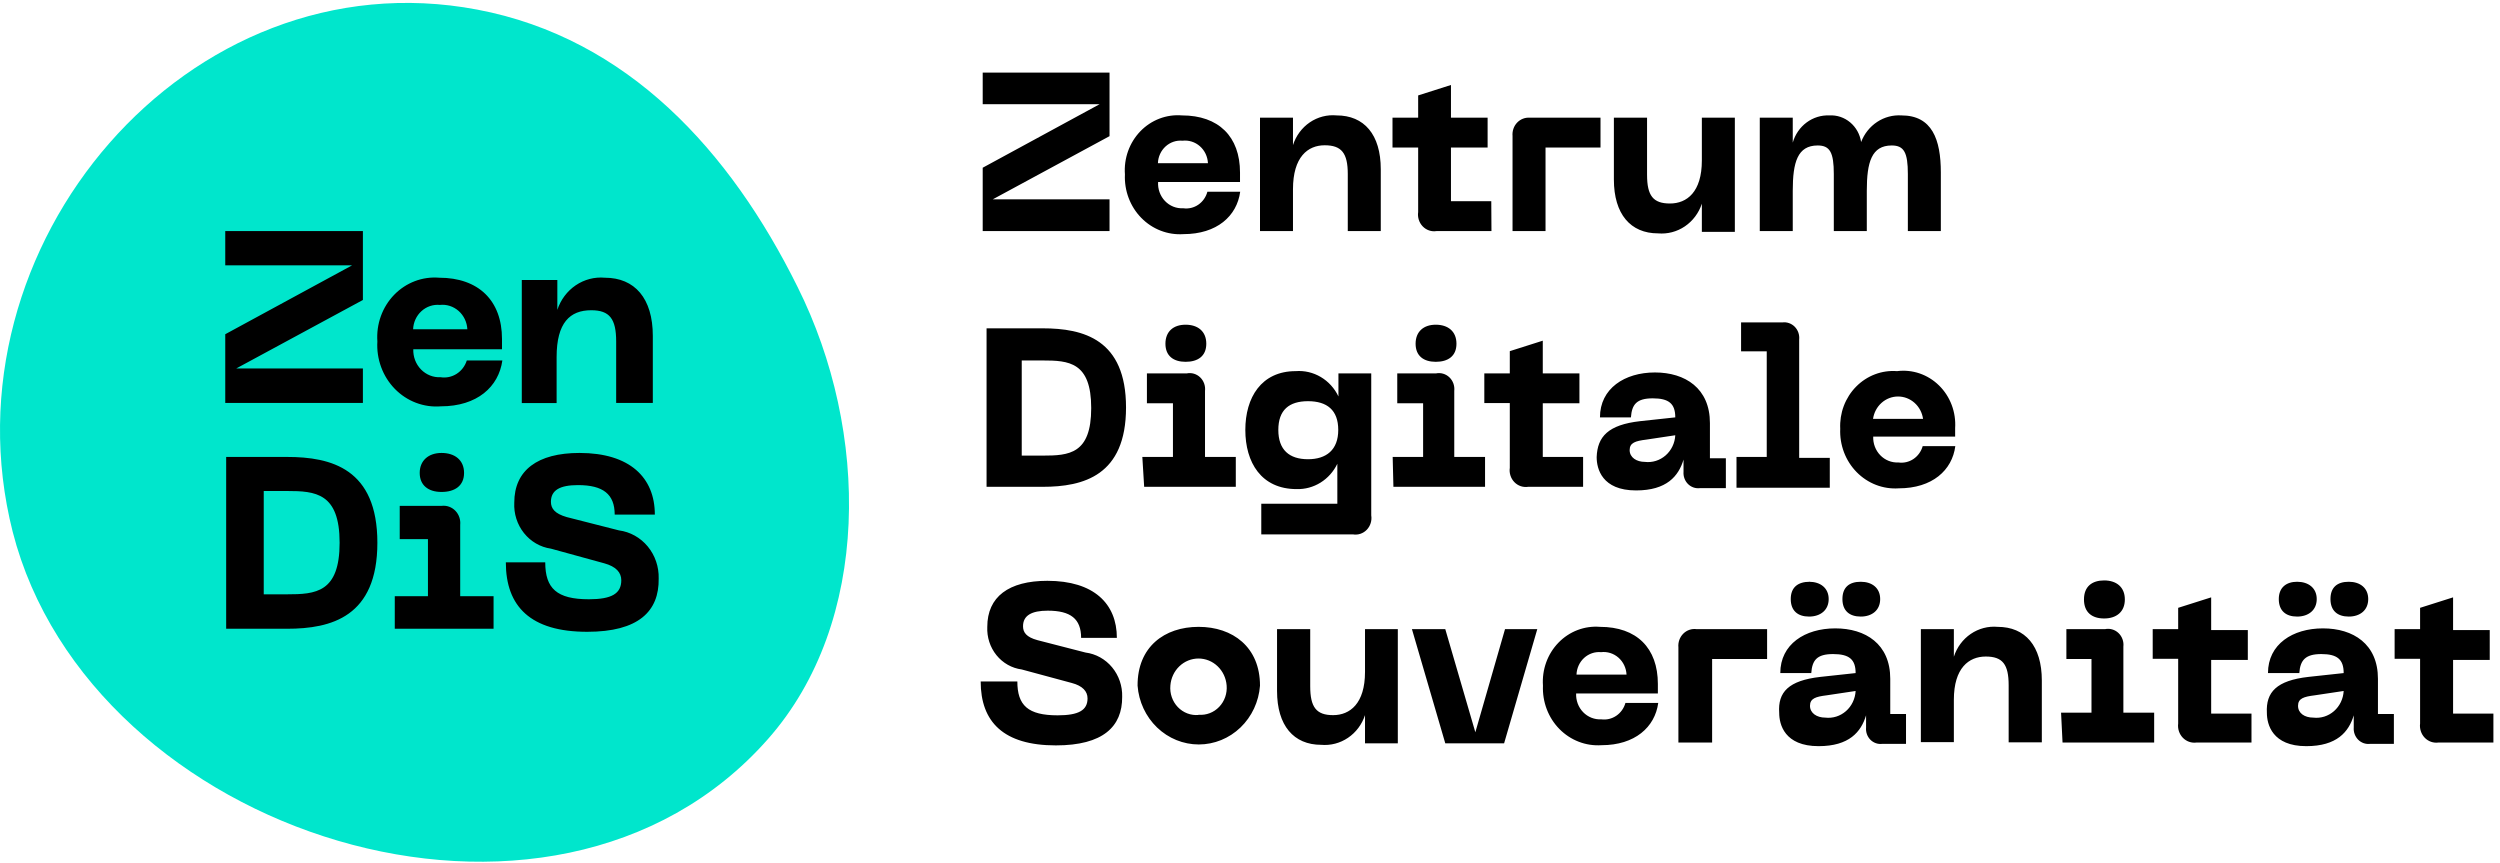
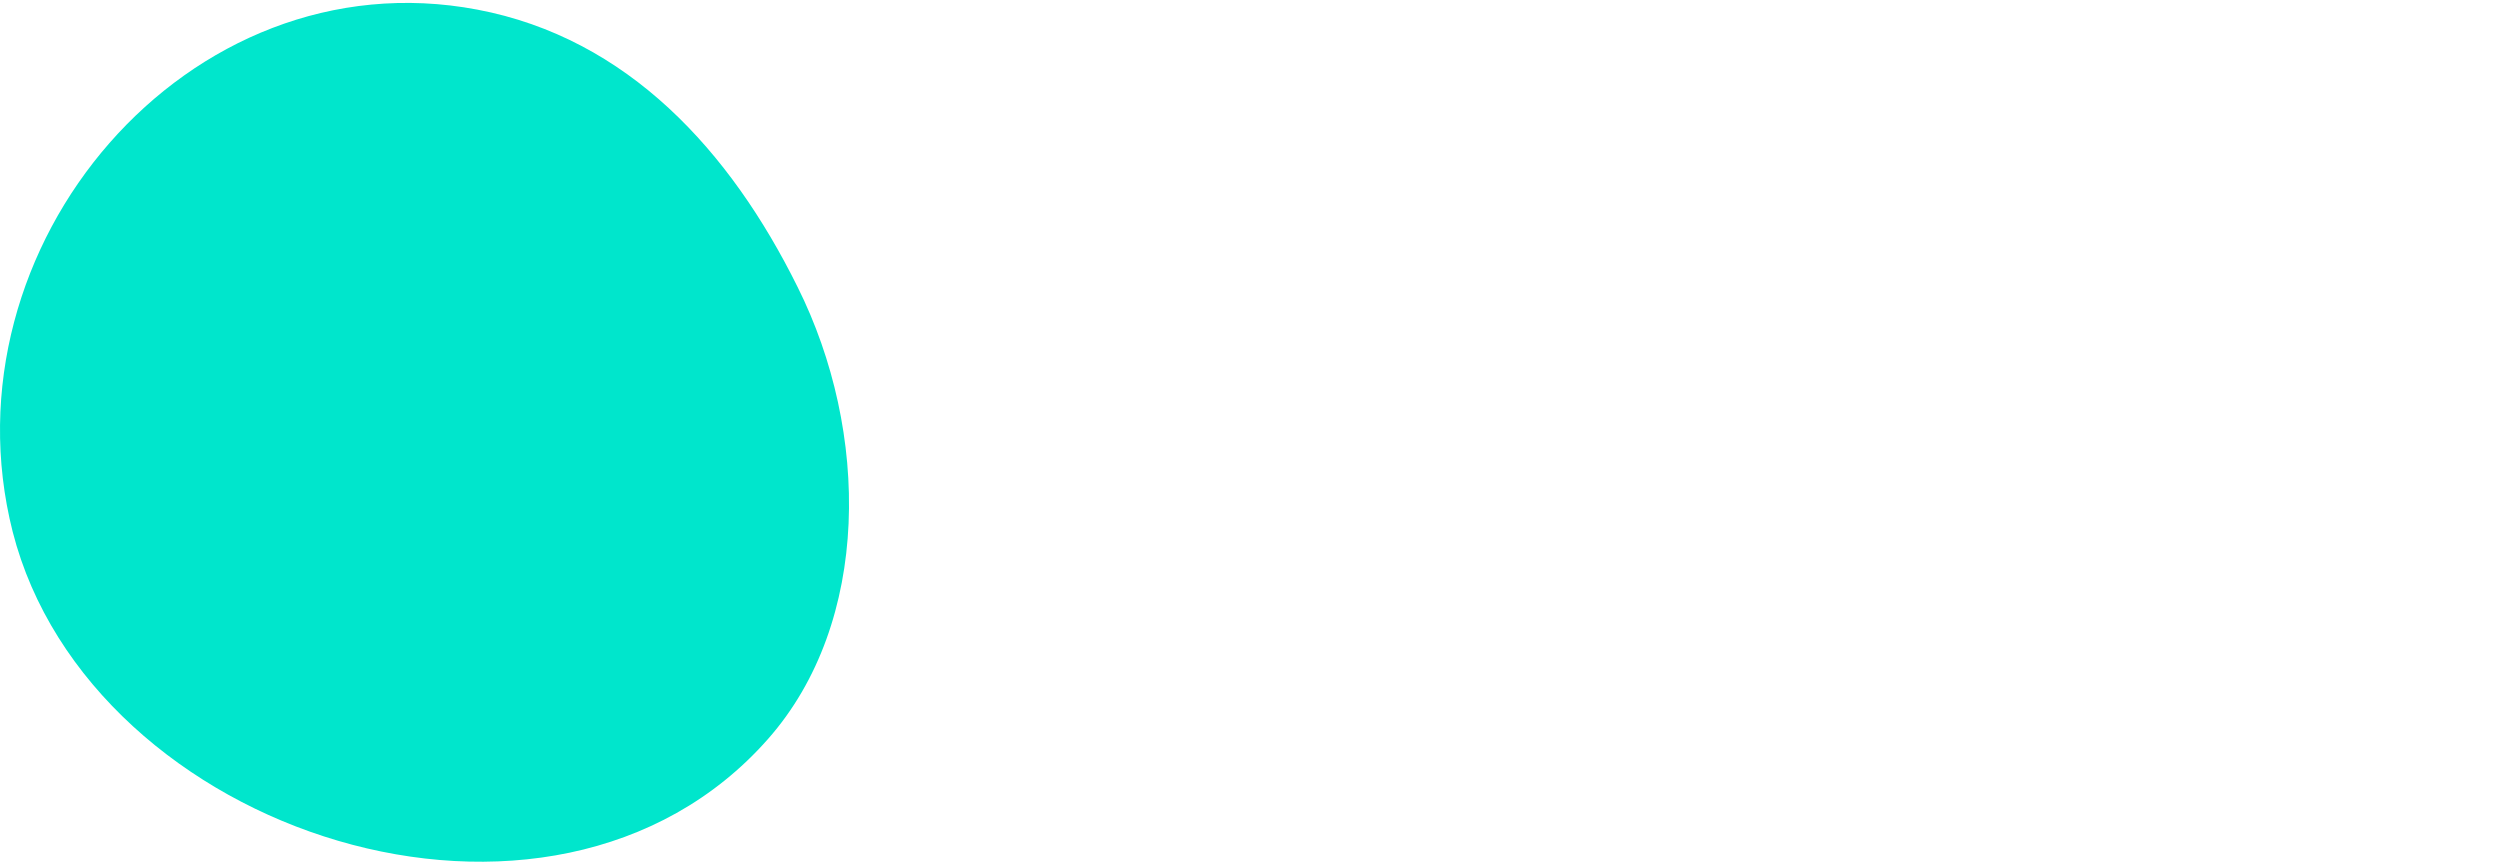
<svg xmlns="http://www.w3.org/2000/svg" width="197" height="68" viewBox="0 0 197 68" fill="none">
  <g id="Group 479">
    <path id="Vector" d="M37.607 0.757C14.818 -3.561 -4.692 19.409 0.998 41.898C7.092 65.737 43.471 77.567 60.512 58.241C68.657 49.02 68.541 34.012 62.851 22.617C57.551 11.912 49.478 3.006 37.607 0.757Z" fill="#00E6CC" />
-     <path id="Vector_2" d="M77.437 13.217L86.651 8.21H77.437V5.721H87.431V10.729L78.232 15.706H87.431V18.21H77.437V13.217ZM93.135 9.094C96.024 9.094 97.713 10.759 97.713 13.592V14.342H91.258C91.241 14.617 91.281 14.892 91.374 15.15C91.468 15.408 91.612 15.643 91.799 15.838C91.986 16.034 92.211 16.186 92.459 16.285C92.707 16.383 92.972 16.426 93.237 16.411C93.653 16.47 94.075 16.371 94.426 16.131C94.776 15.891 95.031 15.527 95.143 15.107H97.728C97.468 17.026 95.894 18.45 93.251 18.45C92.642 18.491 92.031 18.398 91.46 18.177C90.888 17.956 90.367 17.612 89.932 17.167C89.497 16.723 89.158 16.188 88.936 15.598C88.714 15.007 88.614 14.375 88.644 13.742C88.598 13.118 88.683 12.492 88.893 11.905C89.103 11.319 89.433 10.787 89.859 10.345C90.286 9.903 90.8 9.563 91.365 9.347C91.931 9.131 92.535 9.045 93.135 9.094ZM95.186 12.858C95.174 12.602 95.111 12.351 95.002 12.121C94.893 11.892 94.74 11.688 94.551 11.522C94.363 11.356 94.144 11.232 93.908 11.158C93.672 11.083 93.424 11.059 93.179 11.088C92.938 11.066 92.696 11.094 92.467 11.172C92.237 11.25 92.026 11.376 91.845 11.541C91.664 11.707 91.517 11.909 91.414 12.135C91.31 12.361 91.252 12.607 91.244 12.858H95.186ZM99.288 9.274H101.887V11.433C102.122 10.698 102.589 10.067 103.213 9.642C103.837 9.218 104.581 9.025 105.324 9.094C107.49 9.094 108.805 10.594 108.805 13.338V18.21H106.205V13.712C106.205 12.063 105.714 11.448 104.385 11.448C103.057 11.448 101.887 12.363 101.887 14.912V18.21H99.288V9.274ZM117.527 18.21H113.195C112.998 18.241 112.798 18.223 112.609 18.158C112.421 18.093 112.249 17.984 112.109 17.838C111.969 17.692 111.863 17.515 111.801 17.319C111.739 17.123 111.721 16.915 111.751 16.711V11.628H109.729V9.274H111.751V7.52L114.336 6.696V9.274H117.224V11.628H114.336V15.856H117.513L117.527 18.21ZM120.546 9.274H126.12V11.628H121.788V18.21H119.188V10.714C119.171 10.523 119.194 10.33 119.256 10.149C119.317 9.969 119.416 9.804 119.545 9.667C119.675 9.53 119.831 9.424 120.004 9.356C120.177 9.288 120.361 9.26 120.546 9.274ZM127.174 14.147V9.274H129.788V13.772C129.788 15.421 130.265 16.036 131.594 16.036C132.922 16.036 134.106 15.137 134.106 12.648V9.274H136.706V18.27H134.106V16.051C133.864 16.785 133.393 17.413 132.768 17.837C132.143 18.261 131.399 18.455 130.655 18.39C128.489 18.39 127.174 16.876 127.174 14.147ZM138.67 9.274H141.269V11.238C141.452 10.598 141.836 10.04 142.359 9.651C142.882 9.263 143.515 9.067 144.158 9.094C144.751 9.061 145.334 9.257 145.796 9.645C146.258 10.033 146.564 10.585 146.656 11.193C146.905 10.54 147.346 9.986 147.917 9.609C148.487 9.232 149.158 9.052 149.833 9.094C152.245 9.094 152.938 10.983 152.938 13.592V18.21H150.339V13.712C150.339 12.018 150.036 11.463 149.068 11.463C147.479 11.463 147.104 12.783 147.104 15.032V18.21H144.504V13.712C144.504 12.018 144.201 11.463 143.234 11.463C141.645 11.463 141.269 12.783 141.269 15.032V18.21H138.67V9.274ZM77.741 25.872H82.16C85.38 25.872 88.731 26.741 88.731 32.109C88.731 37.476 85.38 38.361 82.16 38.361H77.741V25.872ZM82.16 35.902C84.239 35.902 85.987 35.782 85.987 32.154C85.987 28.526 84.225 28.405 82.16 28.405H80.513V35.902H82.16ZM90.016 36.007H92.428V31.779H90.377V29.425H93.511C93.698 29.386 93.892 29.393 94.077 29.447C94.261 29.5 94.43 29.598 94.571 29.733C94.712 29.867 94.82 30.035 94.887 30.221C94.954 30.407 94.977 30.607 94.955 30.804V36.007H97.381V38.361H90.16L90.016 36.007ZM93.424 25.587C94.377 25.587 95.056 26.097 95.056 27.086C95.056 28.076 94.377 28.511 93.424 28.511C92.471 28.511 91.836 28.046 91.836 27.086C91.836 26.127 92.457 25.587 93.424 25.587ZM98.132 33.878C98.132 31.329 99.389 29.245 102.104 29.245C102.792 29.192 103.48 29.353 104.08 29.709C104.679 30.064 105.163 30.597 105.469 31.239V29.425H108.054V40.61C108.086 40.814 108.071 41.024 108.01 41.221C107.949 41.419 107.844 41.598 107.702 41.745C107.561 41.891 107.388 42.001 107.198 42.064C107.008 42.127 106.806 42.143 106.609 42.109H99.389V39.695H105.382V36.547C105.086 37.161 104.626 37.675 104.059 38.029C103.491 38.382 102.838 38.559 102.176 38.541C99.389 38.541 98.132 36.442 98.132 33.878ZM103.071 36.187C104.515 36.187 105.454 35.452 105.454 33.878C105.454 32.304 104.559 31.614 103.071 31.614C101.584 31.614 100.732 32.304 100.732 33.878C100.732 35.452 101.598 36.187 103.071 36.187ZM109.743 36.007H112.141V31.779H110.104V29.425H113.152C113.339 29.386 113.533 29.393 113.717 29.447C113.902 29.5 114.071 29.598 114.212 29.733C114.353 29.867 114.461 30.035 114.528 30.221C114.594 30.407 114.618 30.607 114.596 30.804V36.007H117.022V38.361H109.801L109.743 36.007ZM113.137 25.587C114.09 25.587 114.769 26.097 114.769 27.086C114.769 28.076 114.09 28.511 113.137 28.511C112.184 28.511 111.549 28.046 111.549 27.086C111.549 26.127 112.184 25.587 113.137 25.587ZM124.748 38.361H120.416C120.219 38.391 120.019 38.373 119.83 38.309C119.642 38.244 119.47 38.135 119.33 37.989C119.189 37.843 119.084 37.665 119.022 37.469C118.959 37.274 118.942 37.066 118.972 36.862V31.764H116.964V29.425H118.972V27.671L121.571 26.846V29.425H124.459V31.779H121.571V36.007H124.748V38.361ZM129.24 33.188L132.012 32.889C132.012 31.809 131.507 31.389 130.236 31.389C128.965 31.389 128.59 31.869 128.517 32.889H126.077C126.077 30.61 128.026 29.35 130.409 29.35C132.792 29.35 134.742 30.595 134.742 33.338V36.112H135.998V38.466H133.948C133.778 38.486 133.606 38.468 133.444 38.411C133.282 38.354 133.134 38.261 133.011 38.137C132.888 38.014 132.793 37.864 132.733 37.697C132.672 37.531 132.648 37.353 132.662 37.176V36.217C132.272 37.521 131.334 38.646 128.922 38.646C126.236 38.646 125.817 36.937 125.817 36.022C125.875 34.403 126.727 33.473 129.24 33.188ZM129.615 36.397C129.907 36.432 130.203 36.405 130.484 36.317C130.765 36.229 131.026 36.082 131.251 35.886C131.476 35.689 131.659 35.447 131.79 35.173C131.921 34.901 131.997 34.602 132.012 34.298L129.716 34.643C128.879 34.748 128.416 34.883 128.416 35.467C128.416 36.052 128.965 36.397 129.615 36.397ZM136.836 36.007H139.219V27.686H137.197V25.407H140.446C140.624 25.383 140.804 25.402 140.973 25.461C141.143 25.52 141.298 25.618 141.425 25.747C141.553 25.877 141.651 26.035 141.712 26.21C141.772 26.385 141.794 26.572 141.775 26.756V36.082H144.187V38.436H136.836V36.007ZM149.487 29.245C150.084 29.169 150.691 29.23 151.263 29.425C151.835 29.621 152.359 29.945 152.796 30.375C153.234 30.804 153.574 31.329 153.794 31.912C154.013 32.494 154.105 33.119 154.065 33.743V34.403H147.609C147.599 34.675 147.643 34.946 147.739 35.199C147.835 35.452 147.981 35.682 148.167 35.874C148.353 36.066 148.575 36.215 148.82 36.313C149.064 36.411 149.326 36.455 149.588 36.442C150.004 36.502 150.427 36.406 150.78 36.169C151.132 35.932 151.391 35.571 151.509 35.153H154.079C153.834 37.057 152.26 38.481 149.617 38.481C149.009 38.522 148.4 38.429 147.829 38.209C147.258 37.988 146.738 37.646 146.304 37.203C145.869 36.76 145.529 36.227 145.306 35.639C145.083 35.05 144.982 34.42 145.01 33.788C144.98 33.174 145.075 32.561 145.291 31.988C145.507 31.416 145.837 30.897 146.261 30.468C146.684 30.038 147.191 29.707 147.747 29.496C148.303 29.285 148.896 29.2 149.487 29.245ZM151.537 33.008C151.467 32.518 151.23 32.07 150.868 31.746C150.506 31.422 150.044 31.244 149.566 31.244C149.088 31.244 148.626 31.422 148.265 31.746C147.903 32.07 147.665 32.518 147.595 33.008H151.537ZM83.2 58.737C79.084 58.737 77.278 56.892 77.278 53.699H80.167C80.167 55.588 81.004 56.368 83.344 56.368C85.005 56.368 85.698 55.963 85.698 55.033C85.698 54.479 85.308 54.044 84.456 53.819L80.513 52.754C79.736 52.653 79.025 52.251 78.521 51.628C78.018 51.005 77.76 50.208 77.798 49.396C77.798 47.027 79.488 45.768 82.535 45.768C86.189 45.768 88.009 47.567 88.009 50.266H85.192C85.192 48.766 84.369 48.121 82.564 48.121C81.293 48.121 80.615 48.496 80.615 49.351C80.615 49.831 80.874 50.206 81.755 50.445L85.539 51.42C86.353 51.524 87.1 51.94 87.635 52.586C88.169 53.232 88.452 54.062 88.427 54.913C88.442 57.252 86.925 58.737 83.2 58.737ZM94.45 49.396C97.136 49.396 99.288 50.985 99.288 54.029C99.194 55.29 98.644 56.468 97.75 57.327C96.856 58.186 95.683 58.664 94.464 58.664C93.246 58.664 92.072 58.186 91.178 57.327C90.284 56.468 89.735 55.29 89.641 54.029C89.626 50.985 91.749 49.396 94.45 49.396ZM94.45 56.323C94.747 56.348 95.046 56.305 95.326 56.198C95.607 56.091 95.861 55.921 96.071 55.701C96.282 55.481 96.443 55.217 96.545 54.925C96.646 54.633 96.685 54.323 96.659 54.014C96.614 53.435 96.361 52.896 95.95 52.503C95.54 52.109 95.001 51.891 94.442 51.891C93.883 51.891 93.345 52.109 92.934 52.503C92.524 52.896 92.271 53.435 92.226 54.014C92.197 54.325 92.234 54.639 92.336 54.934C92.437 55.228 92.6 55.496 92.812 55.718C93.025 55.94 93.281 56.11 93.564 56.217C93.847 56.325 94.15 56.366 94.45 56.338V56.323ZM100.631 54.449V49.576H103.245V54.074C103.245 55.723 103.721 56.353 105.05 56.353C106.378 56.353 107.563 55.438 107.563 52.949V49.576H110.148V58.572H107.563V56.353C107.321 57.086 106.85 57.715 106.224 58.138C105.599 58.562 104.855 58.757 104.111 58.692C101.945 58.692 100.631 57.177 100.631 54.449ZM121.138 49.576L118.524 58.572H113.888L111.26 49.576H113.888L116.257 57.702L118.596 49.576H121.138ZM126.077 49.396C128.965 49.396 130.64 51.06 130.64 53.894V54.644H124.199C124.187 54.916 124.23 55.188 124.325 55.443C124.42 55.697 124.566 55.928 124.752 56.12C124.939 56.312 125.162 56.461 125.407 56.558C125.653 56.655 125.916 56.698 126.178 56.683C126.592 56.739 127.011 56.641 127.361 56.404C127.711 56.168 127.967 55.809 128.084 55.393H130.669C130.409 57.297 128.835 58.722 126.192 58.722C125.585 58.762 124.975 58.67 124.405 58.449C123.834 58.229 123.314 57.886 122.879 57.444C122.444 57.001 122.105 56.468 121.882 55.879C121.659 55.291 121.558 54.66 121.585 54.029C121.542 53.406 121.629 52.781 121.839 52.197C122.05 51.612 122.38 51.082 122.807 50.642C123.233 50.202 123.746 49.863 124.31 49.648C124.875 49.433 125.477 49.347 126.077 49.396ZM128.171 53.159C128.159 52.903 128.096 52.653 127.987 52.423C127.878 52.193 127.724 51.989 127.536 51.823C127.348 51.658 127.129 51.534 126.893 51.459C126.657 51.385 126.409 51.361 126.163 51.39C125.923 51.367 125.681 51.396 125.452 51.474C125.222 51.552 125.011 51.677 124.829 51.843C124.648 52.008 124.502 52.21 124.398 52.437C124.295 52.663 124.237 52.909 124.228 53.159H128.171ZM133.688 49.576H139.248V51.93H134.915V58.512H132.258V51.015C132.239 50.817 132.263 50.618 132.329 50.431C132.395 50.244 132.5 50.075 132.638 49.937C132.775 49.798 132.941 49.694 133.123 49.632C133.305 49.569 133.498 49.55 133.688 49.576ZM143.45 53.339L146.223 53.039C146.223 51.96 145.717 51.54 144.447 51.54C143.176 51.54 142.8 52.02 142.728 53.039H140.287C140.287 50.76 142.237 49.516 144.62 49.516C147.003 49.516 148.952 50.745 148.952 53.489V56.263H150.194V58.617H148.317C148.148 58.638 147.976 58.619 147.815 58.562C147.653 58.505 147.506 58.411 147.384 58.288C147.262 58.164 147.169 58.014 147.11 57.847C147.052 57.681 147.03 57.503 147.046 57.327V56.368C146.656 57.672 145.717 58.797 143.306 58.797C140.62 58.797 140.201 57.087 140.201 56.173C140.085 54.539 140.937 53.624 143.45 53.339ZM142.555 45.843C143.45 45.843 144.1 46.337 144.1 47.207C144.1 48.077 143.45 48.586 142.555 48.586C141.659 48.586 141.111 48.121 141.111 47.207C141.111 46.292 141.659 45.843 142.613 45.843H142.555ZM143.826 56.548C144.117 56.583 144.413 56.556 144.695 56.468C144.976 56.38 145.237 56.233 145.462 56.036C145.686 55.84 145.87 55.597 146 55.324C146.131 55.051 146.207 54.753 146.223 54.449L143.927 54.793C143.089 54.898 142.627 55.033 142.627 55.618C142.627 56.203 143.176 56.548 143.826 56.548ZM146.627 45.843C147.523 45.843 148.158 46.337 148.158 47.207C148.158 48.077 147.523 48.586 146.627 48.586C145.732 48.586 145.183 48.121 145.183 47.207C145.183 46.292 145.703 45.843 146.627 45.843ZM151.364 49.576H153.964V51.75C154.201 51.012 154.67 50.379 155.296 49.952C155.923 49.525 156.669 49.329 157.415 49.396C159.581 49.396 160.896 50.895 160.896 53.624V58.497H158.282V53.999C158.282 52.35 157.805 51.735 156.477 51.735C155.148 51.735 153.964 52.634 153.964 55.138V58.482H151.364V49.576ZM162.412 56.158H164.809V51.93H162.831V49.576H165.878C166.066 49.537 166.26 49.544 166.444 49.598C166.628 49.651 166.798 49.749 166.938 49.884C167.079 50.018 167.187 50.185 167.254 50.372C167.321 50.558 167.344 50.758 167.322 50.955V56.158H169.748V58.512H162.528L162.412 56.158ZM165.806 45.738C166.759 45.738 167.438 46.247 167.438 47.237C167.438 48.227 166.759 48.736 165.806 48.736C164.853 48.736 164.217 48.256 164.217 47.237C164.217 46.217 164.853 45.738 165.806 45.738ZM177.417 58.512H173.084C172.889 58.539 172.689 58.519 172.502 58.453C172.315 58.387 172.145 58.278 172.005 58.133C171.866 57.988 171.76 57.811 171.697 57.617C171.633 57.422 171.614 57.216 171.64 57.012V51.915H169.633V49.576H171.64V47.897L174.24 47.072V49.651H177.128V52.005H174.24V56.233H177.417V58.512ZM181.908 53.339L184.681 53.039C184.681 51.96 184.176 51.54 182.919 51.54C181.663 51.54 181.258 52.02 181.186 53.039H178.717C178.717 50.76 180.666 49.516 183.049 49.516C185.432 49.516 187.382 50.745 187.382 53.489V56.263H188.638V58.617H186.761C186.591 58.637 186.419 58.618 186.257 58.562C186.095 58.505 185.947 58.411 185.824 58.288C185.701 58.164 185.606 58.014 185.546 57.848C185.485 57.682 185.461 57.504 185.475 57.327V56.368C185.085 57.672 184.147 58.797 181.735 58.797C179.063 58.797 178.63 57.087 178.63 56.173C178.543 54.539 179.395 53.624 181.908 53.339ZM181.013 45.843C181.908 45.843 182.558 46.337 182.558 47.207C182.558 48.077 181.908 48.586 181.013 48.586C180.117 48.586 179.569 48.121 179.569 47.207C179.569 46.292 180.161 45.843 181.013 45.843ZM182.284 56.548C182.576 56.583 182.871 56.556 183.153 56.468C183.434 56.38 183.695 56.233 183.92 56.036C184.144 55.84 184.328 55.597 184.459 55.324C184.59 55.051 184.665 54.753 184.681 54.449L182.385 54.793C181.547 54.898 181.085 55.033 181.085 55.618C181.085 56.203 181.605 56.548 182.284 56.548ZM185.085 45.843C185.981 45.843 186.616 46.337 186.616 47.207C186.616 48.077 185.981 48.586 185.085 48.586C184.19 48.586 183.641 48.121 183.641 47.207C183.641 46.292 184.161 45.843 185.085 45.843ZM196.48 58.512H192.147C191.952 58.539 191.752 58.519 191.565 58.453C191.378 58.387 191.208 58.278 191.068 58.133C190.929 57.988 190.823 57.811 190.76 57.617C190.696 57.422 190.677 57.216 190.703 57.012V51.915H188.696V49.576H190.703V47.897L193.303 47.072V49.651H196.191V52.005H193.303V56.233H196.48V58.512ZM17.75 26.337L27.744 20.909H17.75V18.21H28.596V23.638L18.616 29.035H28.596V31.749H17.75V26.337ZM34.603 21.884C37.708 21.884 39.557 23.683 39.557 26.711V27.521H32.567C32.557 27.816 32.606 28.11 32.71 28.384C32.815 28.658 32.974 28.907 33.176 29.114C33.379 29.321 33.62 29.483 33.886 29.588C34.151 29.693 34.435 29.74 34.719 29.725C35.158 29.794 35.606 29.699 35.984 29.458C36.362 29.216 36.646 28.843 36.784 28.405H39.586C39.297 30.475 37.607 32.019 34.733 32.019C34.07 32.072 33.404 31.976 32.78 31.739C32.155 31.502 31.587 31.128 31.114 30.644C30.64 30.159 30.272 29.575 30.035 28.93C29.797 28.285 29.695 27.595 29.737 26.906C29.689 26.231 29.782 25.554 30.01 24.92C30.238 24.286 30.596 23.71 31.058 23.233C31.52 22.756 32.076 22.389 32.688 22.156C33.3 21.923 33.954 21.83 34.603 21.884ZM36.827 25.947C36.813 25.671 36.745 25.4 36.627 25.152C36.509 24.904 36.344 24.684 36.141 24.504C35.938 24.325 35.703 24.19 35.448 24.108C35.194 24.026 34.926 23.999 34.661 24.028C34.4 24.003 34.137 24.034 33.887 24.118C33.638 24.202 33.408 24.338 33.211 24.518C33.013 24.697 32.853 24.916 32.74 25.162C32.627 25.408 32.563 25.675 32.553 25.947H36.827ZM41.117 22.064H43.918V24.417C44.18 23.622 44.69 22.941 45.368 22.481C46.046 22.022 46.852 21.812 47.659 21.884C50.013 21.884 51.442 23.503 51.442 26.471V31.749H48.554V26.906C48.554 25.122 48.034 24.447 46.59 24.447C44.915 24.447 43.861 25.422 43.861 28.136V31.764H41.117V22.064ZM17.822 36.007H22.617C26.112 36.007 29.737 36.937 29.737 42.769C29.737 48.601 26.112 49.546 22.617 49.546H17.822V36.007ZM22.617 46.832C24.87 46.832 26.762 46.697 26.762 42.769C26.762 38.841 24.855 38.691 22.617 38.691H20.783V46.832H22.617ZM31.108 46.982H33.722V42.484H31.498V39.86H34.82C35.015 39.839 35.212 39.863 35.396 39.931C35.581 39.999 35.748 40.109 35.886 40.252C36.025 40.396 36.131 40.57 36.196 40.762C36.261 40.953 36.285 41.157 36.264 41.36V46.982H38.893V49.546H31.108V46.982ZM34.791 35.692C35.831 35.692 36.568 36.247 36.568 37.267C36.568 38.286 35.831 38.766 34.791 38.766C33.751 38.766 33.073 38.241 33.073 37.267C33.073 36.292 33.766 35.692 34.791 35.692ZM46.272 49.786C41.81 49.786 39.86 47.792 39.86 44.313H42.965C42.965 46.367 43.875 47.222 46.402 47.222C48.207 47.222 48.958 46.772 48.958 45.723C48.958 45.108 48.54 44.643 47.615 44.388L43.413 43.234C42.581 43.115 41.823 42.676 41.288 42.004C40.753 41.332 40.48 40.476 40.525 39.605C40.525 37.057 42.359 35.692 45.666 35.692C49.623 35.692 51.601 37.626 51.601 40.55H48.438C48.438 38.946 47.529 38.226 45.55 38.226C44.106 38.226 43.413 38.631 43.413 39.545C43.413 40.07 43.716 40.475 44.655 40.745L48.771 41.794C49.654 41.91 50.464 42.362 51.043 43.063C51.622 43.764 51.929 44.664 51.904 45.588C51.948 48.181 50.301 49.786 46.272 49.786Z" fill="black" />
  </g>
</svg>